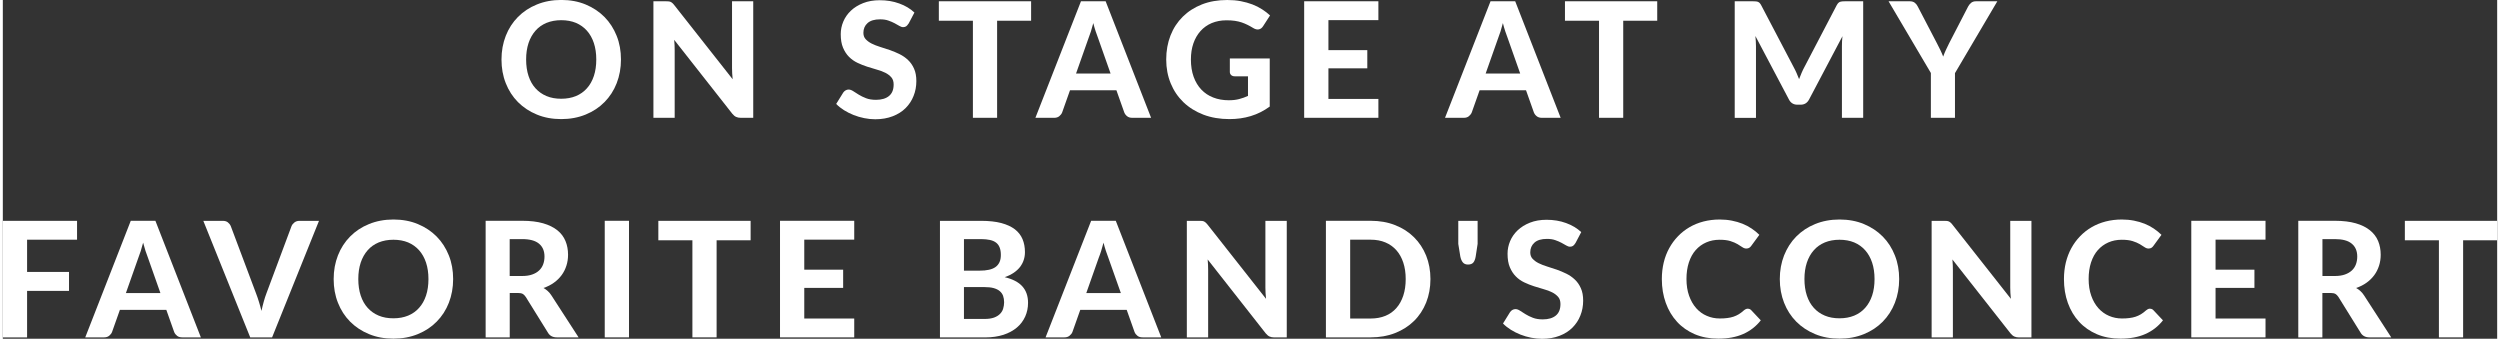
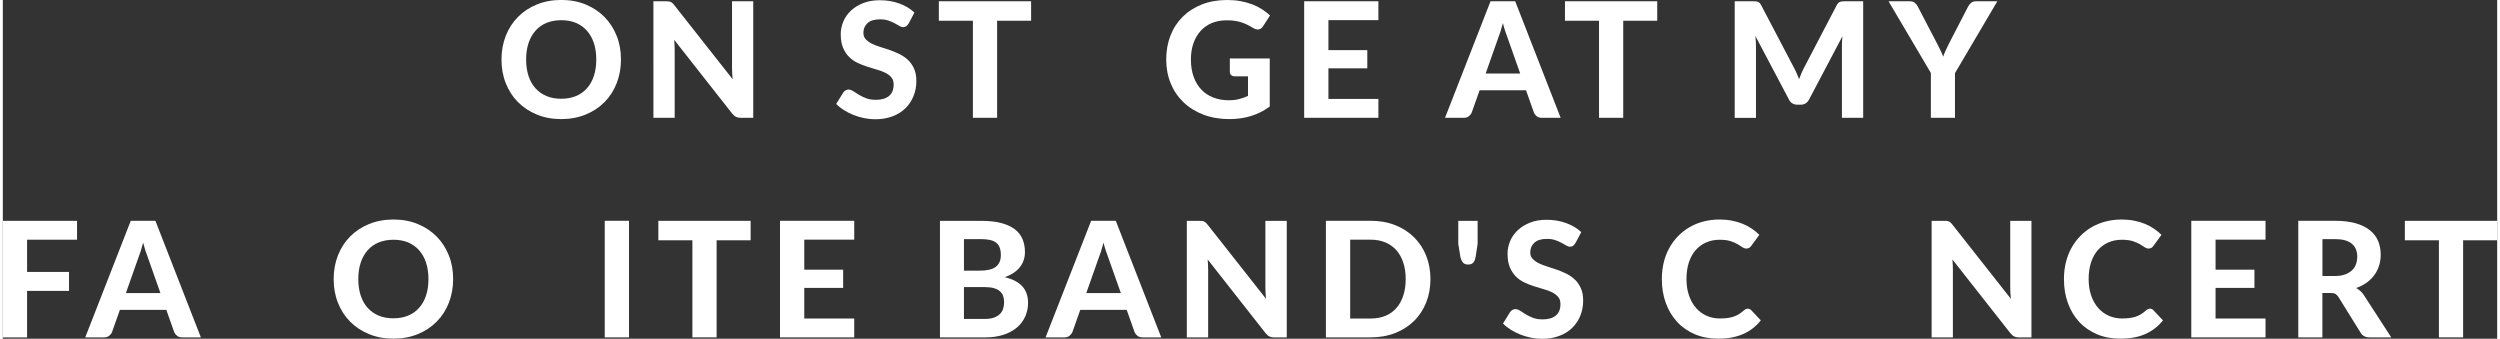
<svg xmlns="http://www.w3.org/2000/svg" id="a62549b1ac7f64" viewBox="0 0 465.79 63.25" aria-hidden="true" width="465px" height="63px">
  <rect x="0" y="0" width="465.79" height="63.25" fill="#333333" stroke="none" />
  <defs>
    <linearGradient class="cerosgradient" data-cerosgradient="true" id="CerosGradient_id9a00b1c62" gradientUnits="userSpaceOnUse" x1="50%" y1="100%" x2="50%" y2="0%">
      <stop offset="0%" stop-color="#d1d1d1" />
      <stop offset="100%" stop-color="#d1d1d1" />
    </linearGradient>
    <linearGradient />
    <style>.b-62549b1ac7f64{fill:#fff;}</style>
  </defs>
  <path class="b-62549b1ac7f64" d="M115.43,11.11c0,1.59-.27,3.07-.8,4.43s-1.29,2.53-2.27,3.52c-.97,.99-2.15,1.77-3.52,2.33-1.37,.56-2.89,.85-4.56,.85s-3.19-.28-4.56-.85c-1.37-.56-2.54-1.34-3.53-2.33-.98-.99-1.74-2.17-2.27-3.52-.54-1.36-.8-2.83-.8-4.43s.27-3.06,.8-4.42c.53-1.35,1.29-2.53,2.27-3.52,.98-.99,2.15-1.77,3.53-2.33,1.37-.56,2.89-.85,4.56-.85s3.19,.28,4.56,.85c1.37,.57,2.54,1.35,3.52,2.34s1.73,2.17,2.27,3.52,.8,2.82,.8,4.4Zm-4.61,0c0-1.14-.15-2.16-.45-3.07-.3-.9-.73-1.67-1.3-2.31-.56-.63-1.25-1.12-2.05-1.46-.8-.33-1.72-.5-2.74-.5s-1.93,.17-2.75,.5c-.81,.34-1.5,.82-2.06,1.46-.56,.64-1,1.41-1.3,2.31-.3,.91-.45,1.93-.45,3.07s.15,2.18,.45,3.08c.3,.91,.73,1.67,1.3,2.3s1.25,1.11,2.06,1.45c.81,.34,1.72,.5,2.75,.5s1.93-.17,2.74-.5c.8-.33,1.49-.82,2.05-1.45,.57-.63,1-1.4,1.3-2.3,.3-.9,.45-1.93,.45-3.08Z" />
  <path class="b-62549b1ac7f64" d="M140.13,.24V22h-2.32c-.35,0-.64-.06-.88-.17s-.48-.31-.71-.59l-10.85-13.8c.03,.35,.05,.7,.07,1.04,.01,.34,.02,.65,.02,.94v12.58h-3.97V.24h2.37c.19,0,.35,0,.49,.02,.13,.02,.26,.05,.37,.1s.21,.13,.32,.22,.21,.21,.33,.36l10.92,13.86c-.04-.38-.07-.75-.09-1.1-.02-.35-.03-.69-.03-1.01V.24h3.97Z" />
  <path class="b-62549b1ac7f64" d="M169.12,4.41c-.14,.23-.28,.4-.43,.5-.15,.1-.33,.16-.56,.16s-.46-.08-.71-.23c-.26-.15-.55-.32-.89-.5-.34-.18-.73-.35-1.17-.5-.44-.16-.96-.23-1.54-.23-1.04,0-1.82,.23-2.34,.7-.52,.46-.78,1.07-.78,1.82,0,.48,.14,.88,.43,1.19,.29,.31,.66,.59,1.12,.82,.47,.23,.99,.44,1.58,.62,.59,.18,1.19,.38,1.82,.59,.62,.22,1.22,.47,1.81,.76,.59,.29,1.12,.66,1.58,1.1,.47,.44,.84,.98,1.12,1.61,.29,.64,.43,1.41,.43,2.32,0,.99-.17,1.92-.52,2.78-.34,.87-.84,1.62-1.49,2.27s-1.45,1.15-2.41,1.52c-.96,.37-2.04,.56-3.25,.56-.69,0-1.38-.07-2.06-.21-.69-.14-1.35-.33-1.98-.58-.63-.25-1.23-.55-1.79-.9-.56-.35-1.05-.74-1.47-1.17l1.32-2.13c.11-.16,.25-.29,.43-.4s.37-.16,.57-.16c.27,0,.55,.1,.86,.3,.3,.2,.64,.42,1.04,.66,.39,.24,.84,.46,1.36,.66,.51,.2,1.13,.3,1.85,.3,1.05,0,1.86-.24,2.44-.72,.58-.48,.86-1.19,.86-2.15,0-.55-.14-1-.43-1.33s-.66-.62-1.12-.85c-.46-.23-.99-.43-1.58-.59-.59-.17-1.19-.35-1.81-.55s-1.22-.44-1.81-.72c-.59-.28-1.12-.65-1.58-1.11s-.83-1.03-1.12-1.71c-.29-.68-.43-1.52-.43-2.54,0-.81,.16-1.59,.48-2.35,.32-.76,.79-1.43,1.41-2.02,.62-.59,1.38-1.06,2.29-1.42,.91-.36,1.94-.54,3.11-.54,1.31,0,2.52,.2,3.64,.61,1.12,.4,2.06,.97,2.83,1.69l-1.11,2.11Z" />
  <path class="b-62549b1ac7f64" d="M192.03,3.87h-6.36V22h-4.52V3.87h-6.36V.24h17.23V3.87Z" />
-   <path class="b-62549b1ac7f64" d="M214.42,22h-3.5c-.39,0-.71-.09-.95-.28-.25-.19-.43-.42-.55-.71l-1.47-4.15h-8.67l-1.47,4.15c-.1,.25-.28,.48-.52,.68-.25,.21-.57,.31-.95,.31h-3.52L201.33,.24h4.61l8.49,21.77Zm-7.56-8.27l-2.35-6.66c-.14-.35-.29-.76-.44-1.23-.16-.47-.3-.98-.44-1.53-.14,.56-.29,1.08-.44,1.55-.16,.48-.3,.89-.44,1.24l-2.34,6.63h6.46Z" />
  <path class="b-62549b1ac7f64" d="M229.11,10.92h7.47v8.98c-1.11,.81-2.29,1.4-3.55,1.78-1.25,.38-2.58,.56-3.98,.56-1.79,0-3.41-.28-4.86-.83-1.45-.56-2.69-1.33-3.72-2.32-1.03-.99-1.82-2.16-2.38-3.52-.56-1.36-.84-2.84-.84-4.46s.27-3.12,.8-4.48,1.3-2.53,2.29-3.51,2.19-1.75,3.59-2.3c1.41-.55,2.98-.82,4.72-.82,.9,0,1.74,.07,2.52,.22,.78,.15,1.5,.35,2.16,.6s1.27,.56,1.81,.91c.55,.35,1.05,.73,1.5,1.15l-1.3,2.01c-.2,.32-.46,.52-.78,.59-.32,.07-.67-.01-1.05-.24-.36-.22-.71-.42-1.06-.59-.35-.17-.71-.33-1.1-.46-.39-.13-.81-.23-1.27-.3-.46-.07-.99-.1-1.59-.1-1.01,0-1.92,.18-2.75,.52-.82,.35-1.52,.85-2.09,1.49s-1.02,1.41-1.33,2.31c-.31,.9-.46,1.9-.46,3.01,0,1.2,.17,2.27,.51,3.22,.34,.94,.82,1.74,1.44,2.39,.62,.65,1.36,1.15,2.23,1.48,.86,.34,1.83,.51,2.89,.51,.72,0,1.36-.07,1.93-.22s1.12-.34,1.66-.59v-3.66h-2.46c-.29,0-.52-.08-.68-.23-.17-.16-.25-.35-.25-.59v-2.5Z" />
  <path class="b-62549b1ac7f64" d="M247.54,3.76v5.6h7.26v3.4h-7.26v5.72h9.33v3.52h-13.86V.24h13.86V3.76h-9.33Z" />
  <path class="b-62549b1ac7f64" d="M290.91,22h-3.5c-.39,0-.71-.09-.95-.28-.25-.19-.43-.42-.55-.71l-1.47-4.15h-8.67l-1.47,4.15c-.1,.25-.28,.48-.52,.68-.25,.21-.57,.31-.95,.31h-3.52L277.81,.24h4.61l8.49,21.77Zm-7.56-8.27l-2.35-6.66c-.14-.35-.29-.76-.44-1.23-.16-.47-.3-.98-.44-1.53-.14,.56-.29,1.08-.44,1.55-.16,.48-.3,.89-.44,1.24l-2.34,6.63h6.46Z" />
  <path class="b-62549b1ac7f64" d="M308.95,3.87h-6.36V22h-4.52V3.87h-6.36V.24h17.23V3.87Z" />
  <path class="b-62549b1ac7f64" d="M347.4,.24V22h-3.97V8.64c0-.28,0-.58,.02-.9,.02-.32,.04-.65,.08-.98l-6.23,11.81c-.34,.65-.87,.98-1.57,.98h-.63c-.35,0-.66-.08-.93-.25s-.48-.41-.64-.73l-6.26-11.85c.03,.35,.06,.69,.08,1.01,.02,.33,.03,.63,.03,.91v13.37h-3.97V.24h3.42c.19,0,.36,0,.51,.02,.15,.01,.28,.04,.4,.08,.11,.04,.22,.12,.32,.21,.09,.1,.19,.23,.28,.4l6.09,11.61c.19,.35,.37,.71,.53,1.08,.17,.37,.32,.75,.47,1.14,.15-.4,.31-.79,.47-1.17s.34-.75,.53-1.1l6.04-11.56c.09-.17,.19-.3,.29-.4,.1-.09,.21-.17,.32-.21s.25-.07,.39-.08c.14,0,.32-.02,.52-.02h3.42Z" />
  <path class="b-62549b1ac7f64" d="M364.54,13.63v8.37h-4.5V13.63L352.14,.24h3.96c.39,0,.7,.09,.94,.28s.42,.42,.56,.71l3.57,6.85c.24,.46,.46,.89,.65,1.29s.37,.8,.52,1.2c.14-.4,.3-.8,.49-1.21,.18-.4,.39-.83,.62-1.28l3.54-6.85c.12-.24,.3-.47,.54-.68,.24-.21,.55-.31,.93-.31h3.99l-7.9,13.4Z" />
  <path class="b-62549b1ac7f64" d="M4.53,44.76v6.02h7.83v3.54H4.53v8.69H0v-21.77H13.86v3.52H4.53Z" />
  <path class="b-62549b1ac7f64" d="M36.99,63h-3.49c-.39,0-.71-.09-.95-.28s-.43-.42-.55-.71l-1.47-4.15h-8.67l-1.47,4.15c-.1,.25-.28,.48-.52,.68-.25,.21-.57,.31-.95,.31h-3.53l8.5-21.77h4.6l8.49,21.77Zm-7.56-8.27l-2.35-6.66c-.14-.35-.29-.76-.44-1.23-.15-.47-.3-.98-.44-1.53-.14,.56-.29,1.08-.44,1.55-.16,.48-.3,.89-.44,1.24l-2.34,6.63h6.46Z" />
-   <path class="b-62549b1ac7f64" d="M59.04,41.24l-8.76,21.77h-4.08l-8.76-21.77h3.63c.39,0,.71,.09,.95,.28s.43,.42,.55,.71l4.71,12.54c.18,.47,.36,.98,.53,1.54,.17,.55,.34,1.14,.49,1.75,.13-.61,.27-1.19,.43-1.75,.15-.56,.32-1.07,.5-1.54l4.68-12.54c.1-.25,.28-.48,.53-.68,.25-.2,.57-.31,.95-.31h3.64Z" />
  <path class="b-62549b1ac7f64" d="M84.09,52.11c0,1.59-.27,3.07-.8,4.43s-1.29,2.53-2.27,3.52c-.97,.99-2.15,1.77-3.52,2.33-1.37,.56-2.89,.85-4.56,.85s-3.19-.28-4.56-.85c-1.37-.56-2.54-1.34-3.53-2.33-.98-.99-1.74-2.17-2.27-3.52-.54-1.36-.8-2.83-.8-4.43s.27-3.06,.8-4.42c.53-1.35,1.29-2.53,2.27-3.52,.98-.99,2.15-1.77,3.53-2.33,1.37-.56,2.89-.85,4.56-.85s3.19,.28,4.56,.85c1.37,.57,2.54,1.35,3.52,2.34s1.73,2.17,2.27,3.52,.8,2.82,.8,4.4Zm-4.61,0c0-1.14-.15-2.16-.45-3.07-.3-.9-.73-1.67-1.3-2.31-.56-.63-1.25-1.12-2.05-1.46-.8-.33-1.72-.5-2.74-.5s-1.93,.17-2.75,.5c-.81,.34-1.5,.82-2.06,1.46-.56,.64-1,1.41-1.3,2.31-.3,.91-.45,1.93-.45,3.07s.15,2.18,.45,3.08c.3,.91,.73,1.67,1.3,2.3s1.25,1.11,2.06,1.45c.81,.34,1.72,.5,2.75,.5s1.93-.17,2.74-.5c.8-.33,1.49-.82,2.05-1.45,.57-.63,1-1.4,1.3-2.3,.3-.9,.45-1.93,.45-3.08Z" />
-   <path class="b-62549b1ac7f64" d="M107.51,63h-4.06c-.76,0-1.31-.29-1.65-.87l-4.14-6.67c-.17-.26-.36-.45-.56-.57-.21-.12-.51-.18-.91-.18h-1.53v8.29h-4.5v-21.77h6.84c1.52,0,2.82,.16,3.9,.47s1.96,.75,2.66,1.31,1.19,1.23,1.51,2,.48,1.63,.48,2.56c0,.72-.1,1.4-.31,2.05s-.5,1.23-.89,1.76c-.39,.53-.87,1-1.44,1.41-.57,.41-1.22,.74-1.95,.99,.29,.16,.56,.35,.81,.58,.25,.22,.47,.49,.67,.8l5.07,7.83Zm-10.54-11.46c.73,0,1.36-.09,1.89-.28,.53-.19,.96-.44,1.3-.77,.34-.32,.59-.71,.75-1.15s.24-.92,.24-1.44c0-1.03-.34-1.83-1.03-2.4-.69-.57-1.73-.85-3.13-.85h-2.34v6.89h2.31Z" />
  <path class="b-62549b1ac7f64" d="M116.93,63h-4.53v-21.77h4.53v21.77Z" />
  <path class="b-62549b1ac7f64" d="M139.65,44.87h-6.36v18.13h-4.52v-18.13h-6.36v-3.63h17.23v3.63Z" />
  <path class="b-62549b1ac7f64" d="M149.66,44.76v5.6h7.26v3.4h-7.26v5.72h9.33v3.52h-13.86v-21.77h13.86v3.52h-9.33Z" />
  <path class="b-62549b1ac7f64" d="M182.71,41.24c1.46,0,2.71,.14,3.74,.41,1.04,.28,1.88,.67,2.54,1.17,.65,.51,1.13,1.12,1.43,1.84,.3,.72,.45,1.53,.45,2.42,0,.5-.07,.98-.22,1.44-.14,.46-.37,.89-.67,1.3-.31,.4-.7,.77-1.18,1.1s-1.05,.61-1.71,.84c1.48,.35,2.58,.92,3.29,1.71,.71,.79,1.07,1.81,1.07,3.08,0,.92-.18,1.77-.53,2.56-.36,.79-.87,1.48-1.55,2.05-.68,.58-1.52,1.03-2.51,1.36-1,.32-2.14,.49-3.43,.49h-8.43v-21.77h7.73Zm-3.23,3.42v5.88h2.96c.63,0,1.19-.05,1.68-.16,.49-.1,.9-.27,1.23-.5s.58-.53,.76-.91c.18-.38,.26-.83,.26-1.36s-.07-1-.22-1.38c-.14-.38-.37-.69-.67-.92s-.68-.4-1.14-.5c-.46-.1-1.01-.16-1.63-.16h-3.23Zm3.85,14.9c.72,0,1.31-.09,1.78-.26,.46-.17,.84-.41,1.12-.7,.28-.29,.48-.62,.58-1,.11-.38,.17-.76,.17-1.16,0-.44-.07-.83-.19-1.19-.13-.35-.34-.65-.63-.89-.29-.25-.67-.43-1.13-.56-.46-.13-1.04-.19-1.72-.19h-3.83v5.95h3.85Z" />
  <path class="b-62549b1ac7f64" d="M216.34,63h-3.5c-.39,0-.71-.09-.95-.28-.24-.19-.43-.42-.55-.71l-1.47-4.15h-8.67l-1.47,4.15c-.1,.25-.28,.48-.53,.68-.25,.21-.57,.31-.95,.31h-3.53l8.51-21.77h4.6l8.49,21.77Zm-7.56-8.27l-2.36-6.66c-.14-.35-.29-.76-.44-1.23-.16-.47-.3-.98-.44-1.53-.14,.56-.29,1.08-.44,1.55-.15,.48-.3,.89-.44,1.24l-2.34,6.63h6.46Z" />
  <path class="b-62549b1ac7f64" d="M239.76,41.24v21.77h-2.33c-.35,0-.65-.06-.89-.17-.24-.11-.47-.31-.71-.59l-10.84-13.8c.03,.35,.05,.7,.07,1.04,.02,.34,.02,.65,.02,.94v12.58h-3.98v-21.77h2.37c.19,0,.35,0,.49,.02,.13,.02,.26,.05,.37,.1,.11,.06,.21,.13,.31,.22s.21,.21,.33,.36l10.92,13.86c-.04-.38-.07-.75-.09-1.1-.02-.35-.03-.69-.03-1.01v-12.45h3.97Z" />
  <path class="b-62549b1ac7f64" d="M266.59,52.11c0,1.59-.27,3.05-.8,4.39-.54,1.33-1.29,2.48-2.27,3.44s-2.15,1.71-3.52,2.25-2.89,.81-4.56,.81h-8.37v-21.77h8.37c1.67,0,3.19,.27,4.56,.81s2.54,1.29,3.52,2.26c.97,.96,1.73,2.11,2.27,3.44,.53,1.33,.8,2.79,.8,4.36Zm-4.62,0c0-1.14-.15-2.16-.45-3.07-.3-.91-.73-1.68-1.29-2.31-.56-.63-1.24-1.12-2.05-1.46s-1.72-.51-2.74-.51h-3.84v14.72h3.84c1.02,0,1.93-.17,2.74-.5s1.49-.82,2.05-1.46c.56-.63,.99-1.41,1.29-2.32,.3-.91,.45-1.94,.45-3.09Z" />
  <path class="b-62549b1ac7f64" d="M275.4,41.24v4.31l-.36,2.35c-.08,.48-.22,.85-.43,1.11-.21,.26-.54,.39-1.01,.39-.41,0-.73-.13-.95-.39-.22-.26-.38-.63-.48-1.11l-.38-2.35v-4.31h3.6Z" />
  <path class="b-62549b1ac7f64" d="M293.65,45.41c-.14,.23-.28,.4-.43,.5s-.33,.16-.56,.16-.46-.08-.71-.23c-.25-.15-.55-.32-.89-.5-.34-.18-.73-.35-1.17-.5-.44-.16-.96-.23-1.54-.23-1.04,0-1.82,.23-2.34,.7s-.78,1.07-.78,1.82c0,.48,.14,.88,.43,1.19,.29,.31,.66,.59,1.12,.82,.47,.23,.99,.44,1.58,.62,.59,.18,1.19,.38,1.81,.59,.62,.22,1.22,.47,1.81,.76,.59,.29,1.12,.66,1.58,1.1,.47,.44,.84,.98,1.12,1.61,.29,.64,.43,1.41,.43,2.32,0,.99-.17,1.92-.52,2.78-.34,.87-.84,1.62-1.49,2.27-.65,.65-1.45,1.15-2.41,1.52-.96,.37-2.04,.56-3.25,.56-.69,0-1.38-.07-2.06-.21-.69-.14-1.35-.33-1.98-.58-.63-.25-1.23-.55-1.79-.9-.56-.35-1.05-.74-1.47-1.17l1.32-2.13c.11-.16,.25-.29,.43-.4,.18-.1,.37-.16,.57-.16,.27,0,.56,.1,.86,.3,.3,.2,.64,.42,1.04,.66,.39,.24,.84,.46,1.36,.66,.51,.2,1.13,.3,1.85,.3,1.05,0,1.86-.24,2.44-.72s.86-1.19,.86-2.15c0-.55-.14-1-.43-1.33s-.66-.62-1.12-.85-.98-.43-1.58-.59c-.59-.17-1.19-.35-1.82-.55-.62-.2-1.22-.44-1.81-.72-.59-.28-1.12-.65-1.57-1.11-.46-.46-.83-1.03-1.12-1.71-.29-.68-.43-1.52-.43-2.54,0-.81,.16-1.59,.48-2.35,.32-.76,.79-1.43,1.41-2.02,.62-.59,1.38-1.06,2.29-1.42,.91-.36,1.94-.54,3.11-.54,1.31,0,2.52,.2,3.64,.61,1.11,.4,2.06,.97,2.83,1.69l-1.11,2.11Z" />
  <path class="b-62549b1ac7f64" d="M325.86,57.65c.25,0,.46,.09,.63,.27l1.79,1.9c-.88,1.12-1.97,1.97-3.28,2.55s-2.86,.87-4.66,.87c-1.63,0-3.09-.28-4.39-.83-1.3-.56-2.41-1.33-3.31-2.32-.91-.99-1.61-2.16-2.1-3.52-.49-1.36-.74-2.84-.74-4.46,0-1.08,.12-2.11,.35-3.08,.23-.97,.58-1.87,1.03-2.69,.45-.82,.99-1.56,1.63-2.22,.63-.66,1.35-1.22,2.15-1.69,.8-.47,1.67-.82,2.62-1.07,.95-.24,1.95-.37,3.02-.37,.8,0,1.56,.07,2.27,.21s1.38,.33,2,.58,1.19,.55,1.72,.91c.53,.36,1,.74,1.42,1.16l-1.52,2.07c-.09,.13-.21,.25-.35,.34-.14,.1-.33,.15-.57,.15s-.48-.08-.73-.25c-.25-.17-.54-.36-.9-.57-.35-.21-.8-.4-1.33-.57-.54-.17-1.21-.25-2.03-.25-.91,0-1.75,.17-2.5,.5-.76,.33-1.41,.81-1.96,1.43s-.97,1.39-1.27,2.3c-.3,.91-.45,1.95-.45,3.1s.16,2.21,.49,3.13,.77,1.69,1.33,2.32c.56,.63,1.22,1.11,1.98,1.43,.75,.33,1.56,.49,2.42,.49,.51,0,.97-.02,1.39-.08,.42-.05,.8-.13,1.16-.25,.35-.12,.69-.27,1-.46s.63-.43,.95-.72c.11-.09,.22-.17,.35-.23,.12-.06,.25-.09,.39-.09Z" />
-   <path class="b-62549b1ac7f64" d="M354.12,52.11c0,1.59-.27,3.07-.8,4.43-.53,1.36-1.29,2.53-2.26,3.52-.97,.99-2.15,1.77-3.52,2.33-1.37,.56-2.89,.85-4.56,.85s-3.19-.28-4.56-.85-2.54-1.34-3.52-2.33c-.98-.99-1.74-2.17-2.27-3.52s-.8-2.83-.8-4.43,.27-3.06,.8-4.42c.54-1.35,1.29-2.53,2.27-3.52,.98-.99,2.15-1.77,3.52-2.33,1.37-.56,2.89-.85,4.56-.85s3.19,.28,4.56,.85c1.37,.57,2.54,1.35,3.52,2.34s1.73,2.17,2.26,3.52c.54,1.35,.8,2.82,.8,4.4Zm-4.6,0c0-1.14-.15-2.16-.45-3.07-.3-.9-.73-1.67-1.3-2.31-.56-.63-1.25-1.12-2.05-1.46-.8-.33-1.72-.5-2.74-.5s-1.93,.17-2.74,.5c-.81,.34-1.5,.82-2.06,1.46-.57,.64-1,1.41-1.3,2.31-.3,.91-.45,1.93-.45,3.07s.15,2.18,.45,3.08c.3,.91,.73,1.67,1.3,2.3,.56,.63,1.25,1.11,2.06,1.45,.81,.34,1.72,.5,2.74,.5s1.93-.17,2.74-.5c.8-.33,1.49-.82,2.05-1.45s1-1.4,1.3-2.3c.3-.9,.45-1.93,.45-3.08Z" />
  <path class="b-62549b1ac7f64" d="M378.82,41.24v21.77h-2.32c-.35,0-.64-.06-.88-.17s-.48-.31-.71-.59l-10.85-13.8c.03,.35,.05,.7,.07,1.04,.01,.34,.02,.65,.02,.94v12.58h-3.97v-21.77h2.37c.19,0,.35,0,.49,.02,.13,.02,.26,.05,.37,.1s.21,.13,.32,.22,.21,.21,.33,.36l10.92,13.86c-.04-.38-.07-.75-.09-1.1-.02-.35-.03-.69-.03-1.01v-12.45h3.97Z" />
  <path class="b-62549b1ac7f64" d="M400.96,57.65c.25,0,.46,.09,.63,.27l1.79,1.9c-.88,1.12-1.97,1.97-3.28,2.55-1.3,.58-2.86,.87-4.66,.87-1.63,0-3.1-.28-4.4-.83-1.3-.56-2.41-1.33-3.32-2.32-.91-.99-1.61-2.16-2.1-3.52-.49-1.36-.73-2.84-.73-4.46,0-1.08,.12-2.11,.35-3.08,.24-.97,.58-1.87,1.03-2.69,.45-.82,.99-1.56,1.63-2.22,.63-.66,1.35-1.22,2.15-1.69,.8-.47,1.67-.82,2.62-1.07,.94-.24,1.95-.37,3.02-.37,.8,0,1.56,.07,2.27,.21s1.38,.33,2,.58,1.19,.55,1.72,.91c.52,.36,1,.74,1.42,1.16l-1.51,2.07c-.09,.13-.21,.25-.34,.34-.14,.1-.33,.15-.57,.15s-.48-.08-.73-.25c-.25-.17-.54-.36-.9-.57-.36-.21-.8-.4-1.34-.57-.54-.17-1.21-.25-2.03-.25-.91,0-1.75,.17-2.5,.5s-1.41,.81-1.96,1.43-.97,1.39-1.27,2.3c-.3,.91-.45,1.95-.45,3.1s.16,2.21,.49,3.13c.32,.92,.77,1.69,1.33,2.32,.57,.63,1.23,1.11,1.98,1.43,.76,.33,1.56,.49,2.42,.49,.51,0,.97-.02,1.39-.08,.42-.05,.8-.13,1.16-.25,.35-.12,.69-.27,1-.46s.63-.43,.95-.72c.11-.09,.22-.17,.34-.23,.12-.06,.25-.09,.39-.09Z" />
  <path class="b-62549b1ac7f64" d="M413.2,44.76v5.6h7.26v3.4h-7.26v5.72h9.33v3.52h-13.86v-21.77h13.86v3.52h-9.33Z" />
  <path class="b-62549b1ac7f64" d="M446.01,63h-4.07c-.76,0-1.31-.29-1.65-.87l-4.14-6.67c-.17-.26-.36-.45-.56-.57-.21-.12-.51-.18-.91-.18h-1.53v8.29h-4.5v-21.77h6.84c1.52,0,2.82,.16,3.9,.47s1.96,.75,2.65,1.31c.69,.56,1.2,1.23,1.52,2s.48,1.63,.48,2.56c0,.72-.1,1.4-.31,2.05s-.5,1.23-.89,1.76c-.39,.53-.87,1-1.44,1.41-.57,.41-1.22,.74-1.95,.99,.29,.16,.56,.35,.81,.58,.25,.22,.47,.49,.67,.8l5.07,7.83Zm-10.54-11.46c.73,0,1.36-.09,1.89-.28s.96-.44,1.31-.77c.34-.32,.59-.71,.75-1.15,.16-.44,.24-.92,.24-1.44,0-1.03-.34-1.83-1.03-2.4-.68-.57-1.73-.85-3.13-.85h-2.34v6.89h2.31Z" />
  <path class="b-62549b1ac7f64" d="M465.79,44.87h-6.36v18.13h-4.52v-18.13h-6.36v-3.63h17.23v3.63Z" />
</svg>